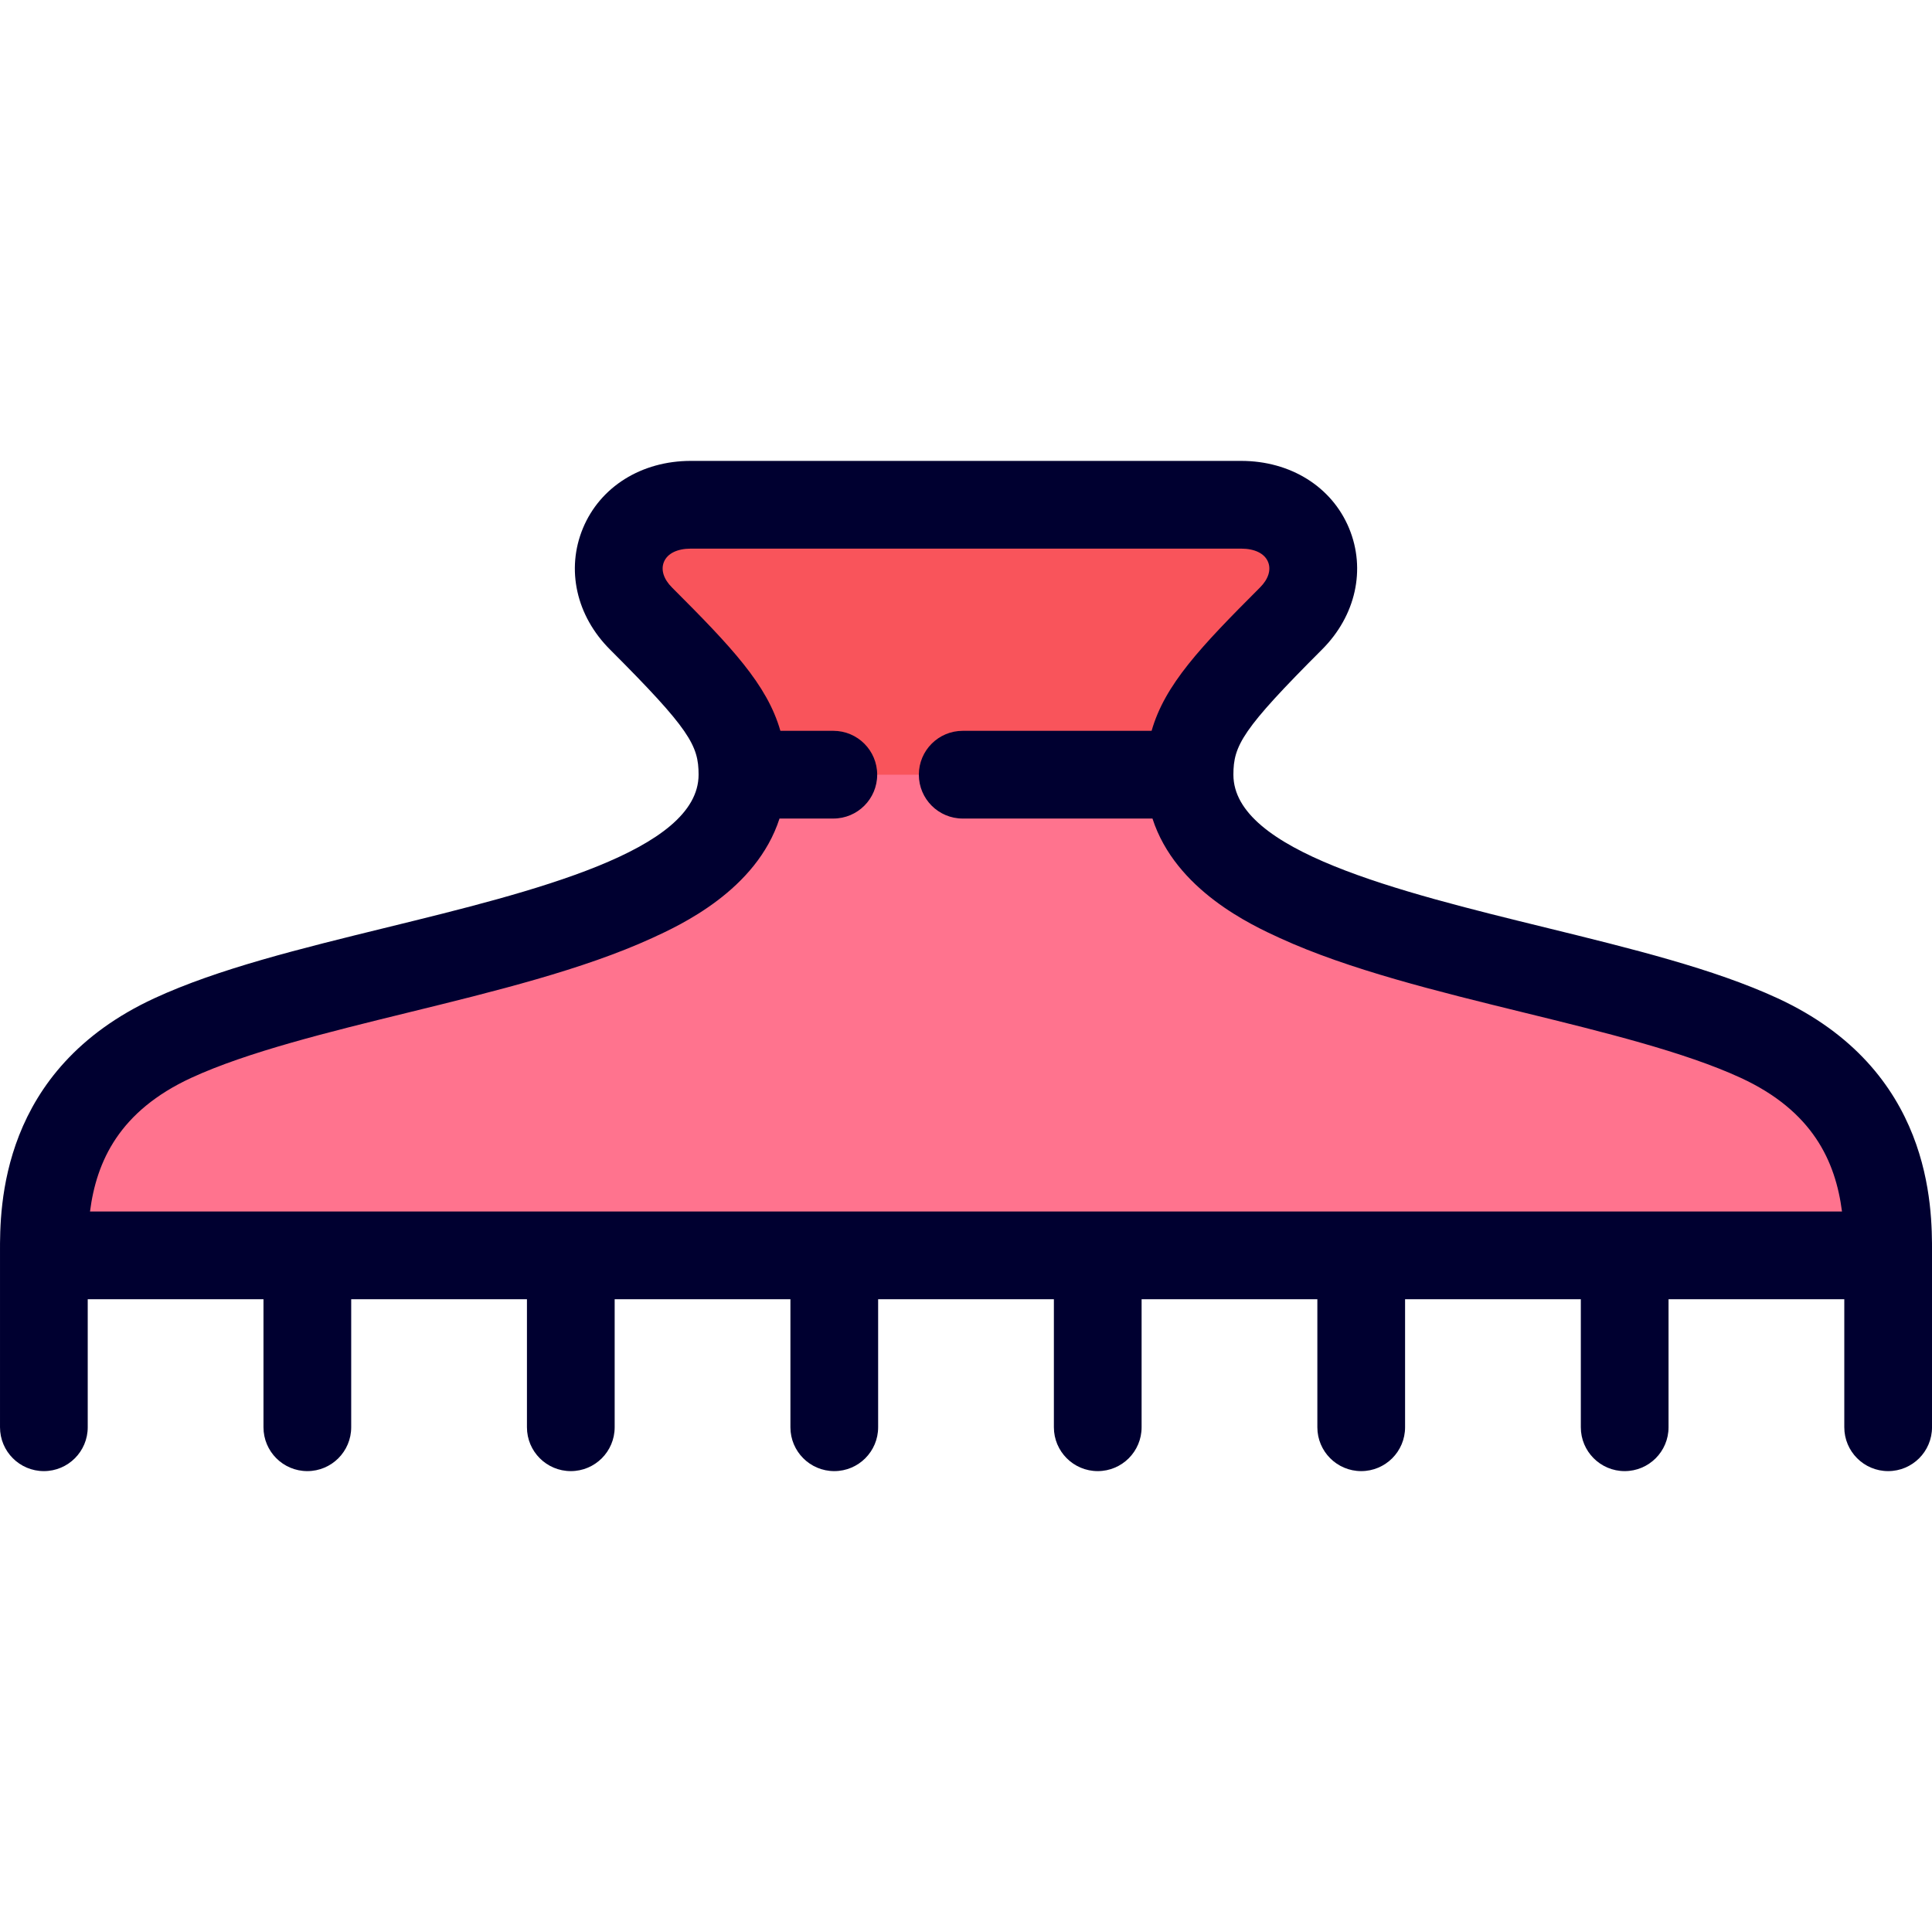
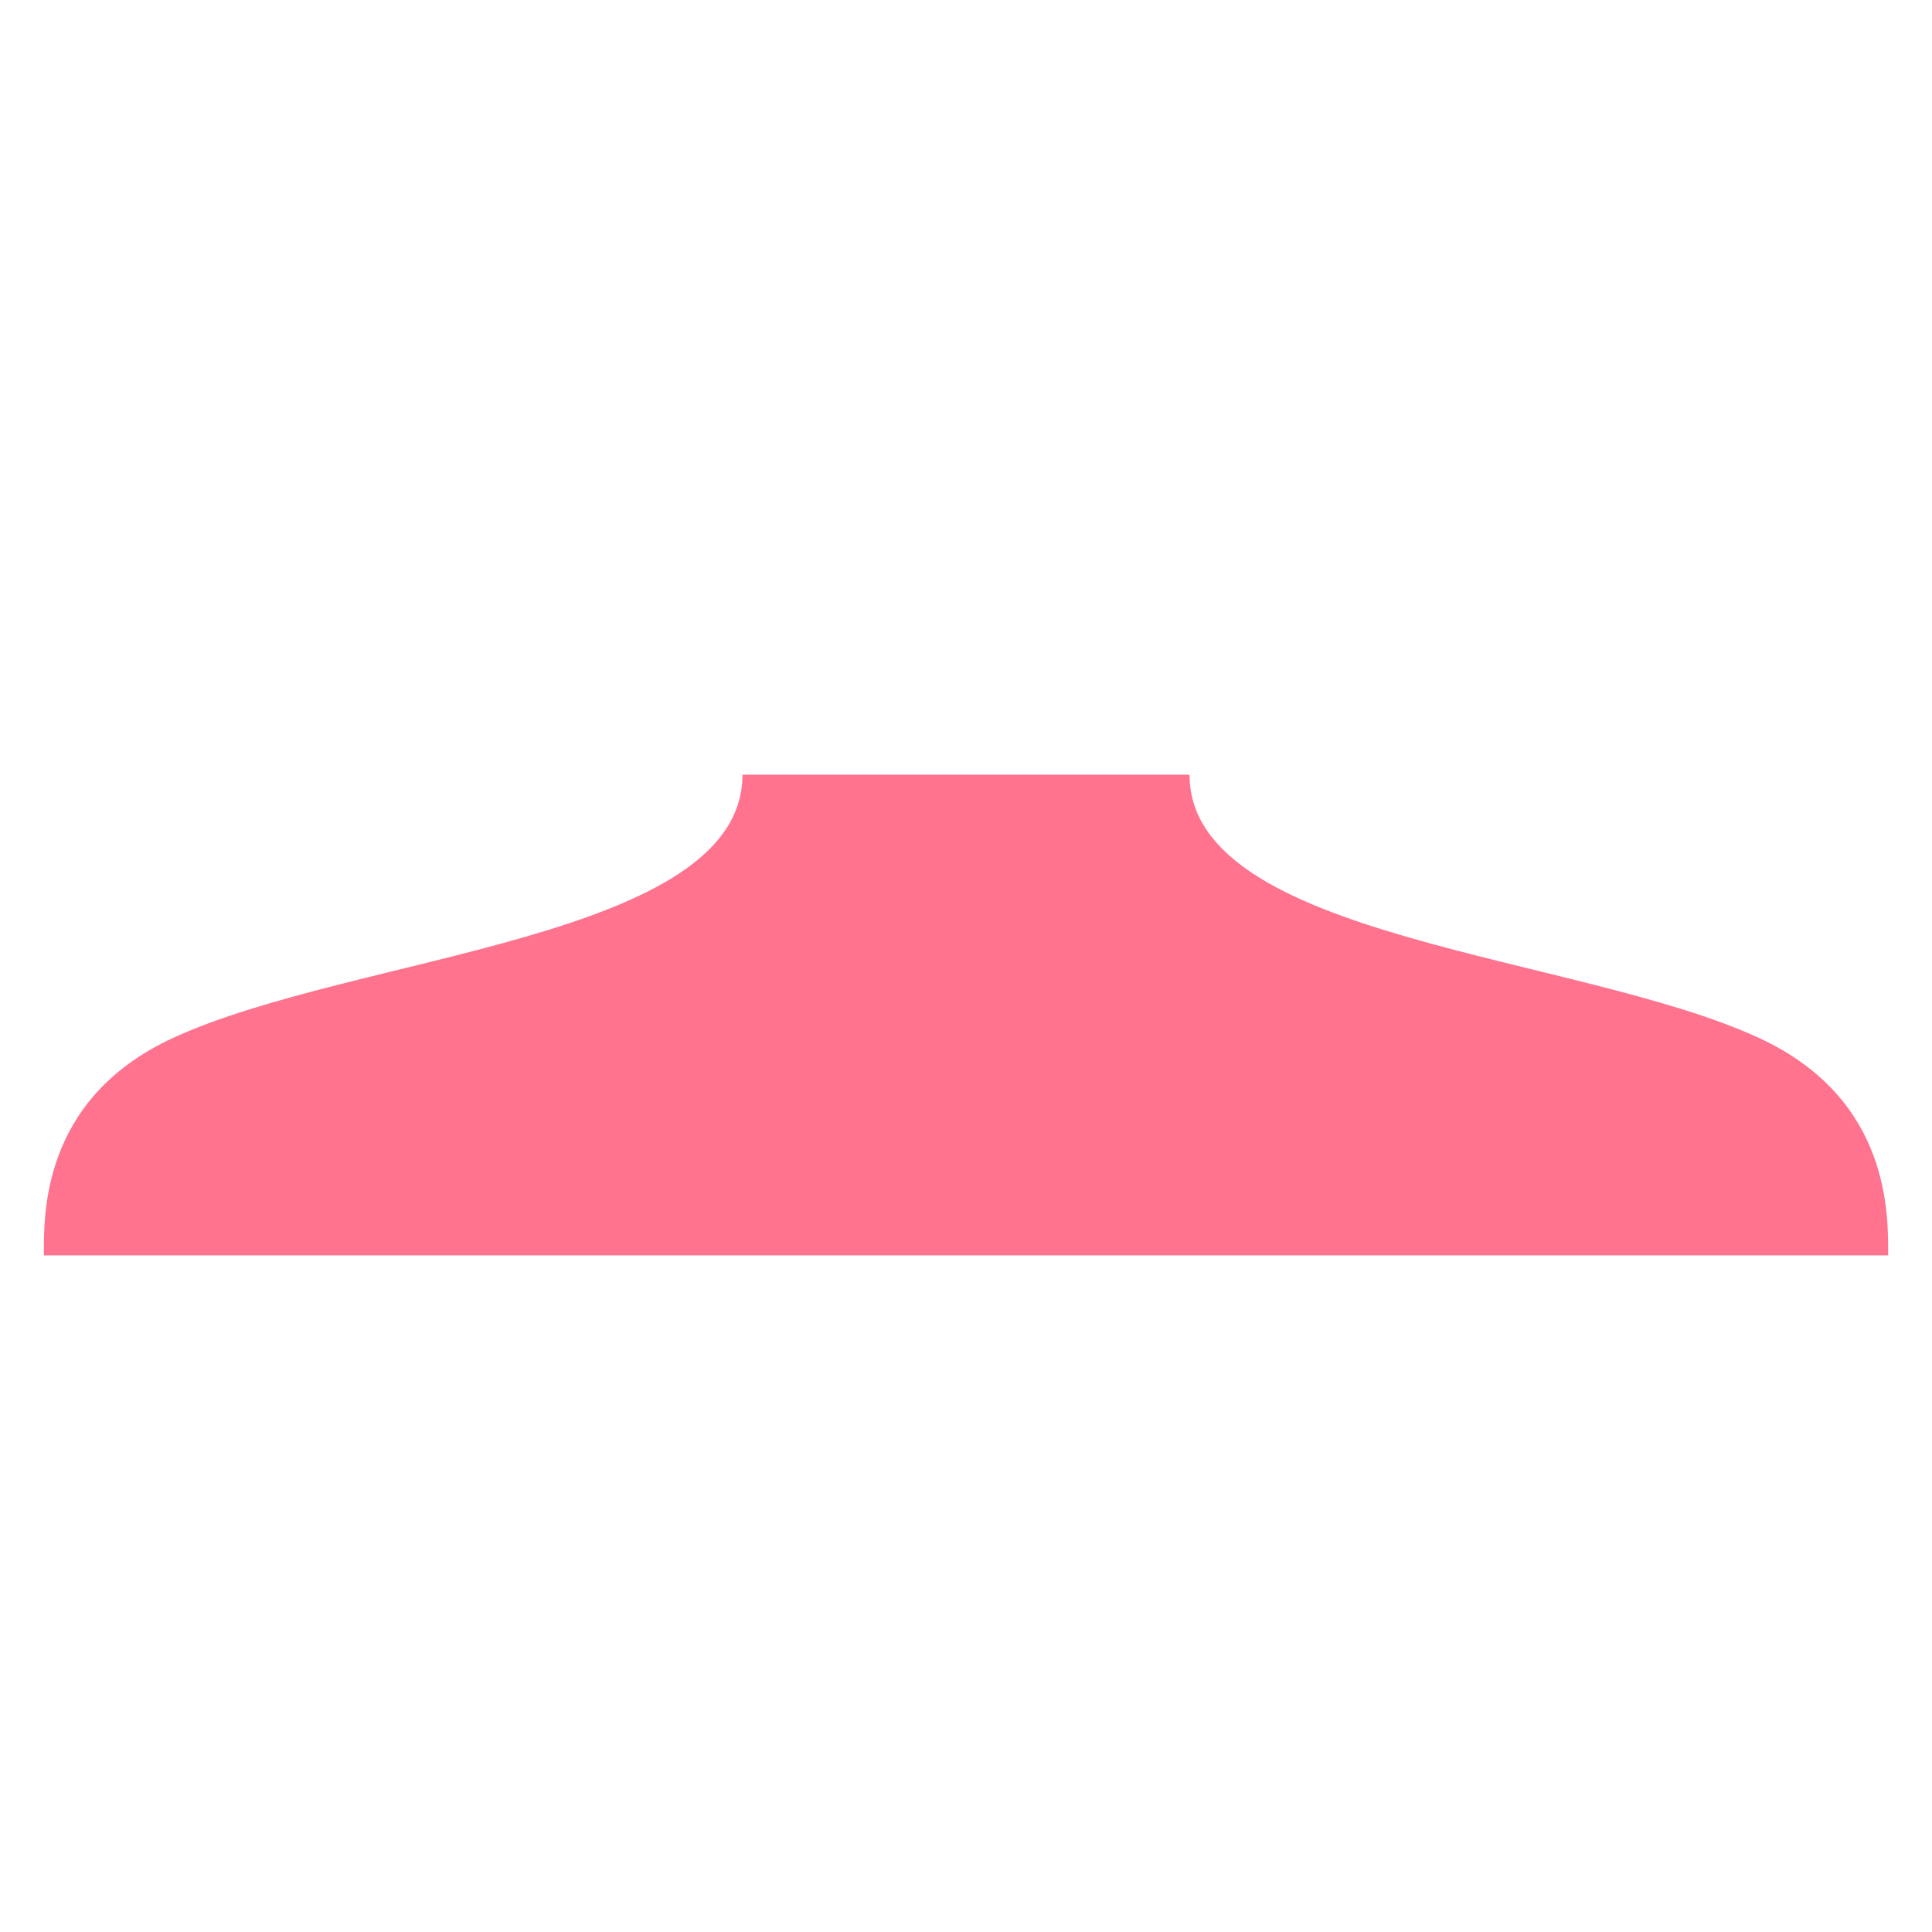
<svg xmlns="http://www.w3.org/2000/svg" height="800px" width="800px" version="1.1" id="Layer_1" viewBox="0 0 512 512" xml:space="preserve">
-   <path style="fill:#F9545B;" d="M328.912,133.761c17.992,0,25.152,18.213,13.239,30.127c-21.003,21.003-26.907,28.383-26.907,41.413  l-59.243,34.869l-59.243-34.869c0-13.029-5.905-20.41-26.907-41.413c-11.914-11.914-4.754-30.127,13.239-30.127  C183.089,133.761,328.912,133.761,328.912,133.761z" />
  <path style="fill:#FF738E;" d="M466.168,275.074c35.102,16.202,34.207,47.259,34.207,57.615H11.627  c0-10.356-0.895-41.413,34.207-57.615c48.236-22.258,150.925-26.094,150.925-69.773h118.485  C315.243,248.98,417.933,252.816,466.168,275.074z" />
-   <path style="fill:#000030;" d="M471.042,264.526c-16.852-7.778-38.616-13.115-61.658-18.767  c-38.679-9.487-82.52-20.238-82.52-40.461c0-7.725,2.308-11.994,23.502-33.186c8.922-8.922,11.665-21.224,7.157-32.104  c-4.566-11.02-15.53-17.867-28.616-17.867H183.093c-13.086,0-24.05,6.846-28.616,17.867c-4.506,10.88-1.764,23.181,7.159,32.104  c21.188,21.188,23.496,25.457,23.496,33.185c0,20.223-43.839,30.975-82.518,40.462c-23.04,5.651-44.803,10.988-61.655,18.767  c-41.05,18.947-40.98,55.433-40.957,67.423l0.001,0.736v45.551c0,6.419,5.204,11.623,11.623,11.623s11.623-5.204,11.623-11.623  v-33.928h46.576v33.928c0,6.419,5.204,11.623,11.623,11.623c6.419,0,11.623-5.204,11.623-11.623v-33.928h46.575v33.928  c0,6.419,5.204,11.623,11.623,11.623s11.623-5.204,11.623-11.623v-33.928h46.576v33.928c0,6.419,5.204,11.623,11.623,11.623  s11.623-5.204,11.623-11.623v-33.928h46.575v33.928c0,6.419,5.204,11.623,11.623,11.623s11.623-5.204,11.623-11.623v-33.928h46.576  v33.928c0,6.419,5.204,11.623,11.623,11.623s11.623-5.204,11.623-11.623v-33.928h46.575v33.928c0,6.419,5.204,11.623,11.623,11.623  s11.623-5.204,11.623-11.623v-33.928h46.576v33.928c0,6.419,5.204,11.623,11.623,11.623s11.623-5.204,11.623-11.623v-45.551  l0.001-0.736C512.022,319.959,512.093,283.473,471.042,264.526z M23.852,321.062c1.716-13.346,7.797-26.636,26.848-35.429  c14.821-6.84,36.493-12.155,57.453-17.296c22.829-5.599,46.434-11.388,64.65-19.738c7.421-3.401,27.63-12.664,33.778-31.677h14.261  c6.419,0,11.623-5.204,11.623-11.623s-5.204-11.623-11.623-11.623h-14.033c-3.494-12.231-12.933-22.198-28.736-37.999  c-2.213-2.213-2.985-4.681-2.119-6.77c0.925-2.235,3.528-3.516,7.14-3.516h145.814c3.611,0,6.214,1.282,7.139,3.516  c0.866,2.09,0.094,4.557-2.119,6.77c-15.805,15.804-25.245,25.772-28.74,38h-50.059c-6.419,0-11.623,5.204-11.623,11.623  c0,6.419,5.204,11.623,11.623,11.623h50.288c6.147,19.013,26.358,28.277,33.778,31.677c18.216,8.349,41.823,14.138,64.652,19.737  c20.96,5.141,42.632,10.456,57.454,17.296c19.051,8.794,25.132,22.085,26.848,35.429H23.852z" />
</svg>